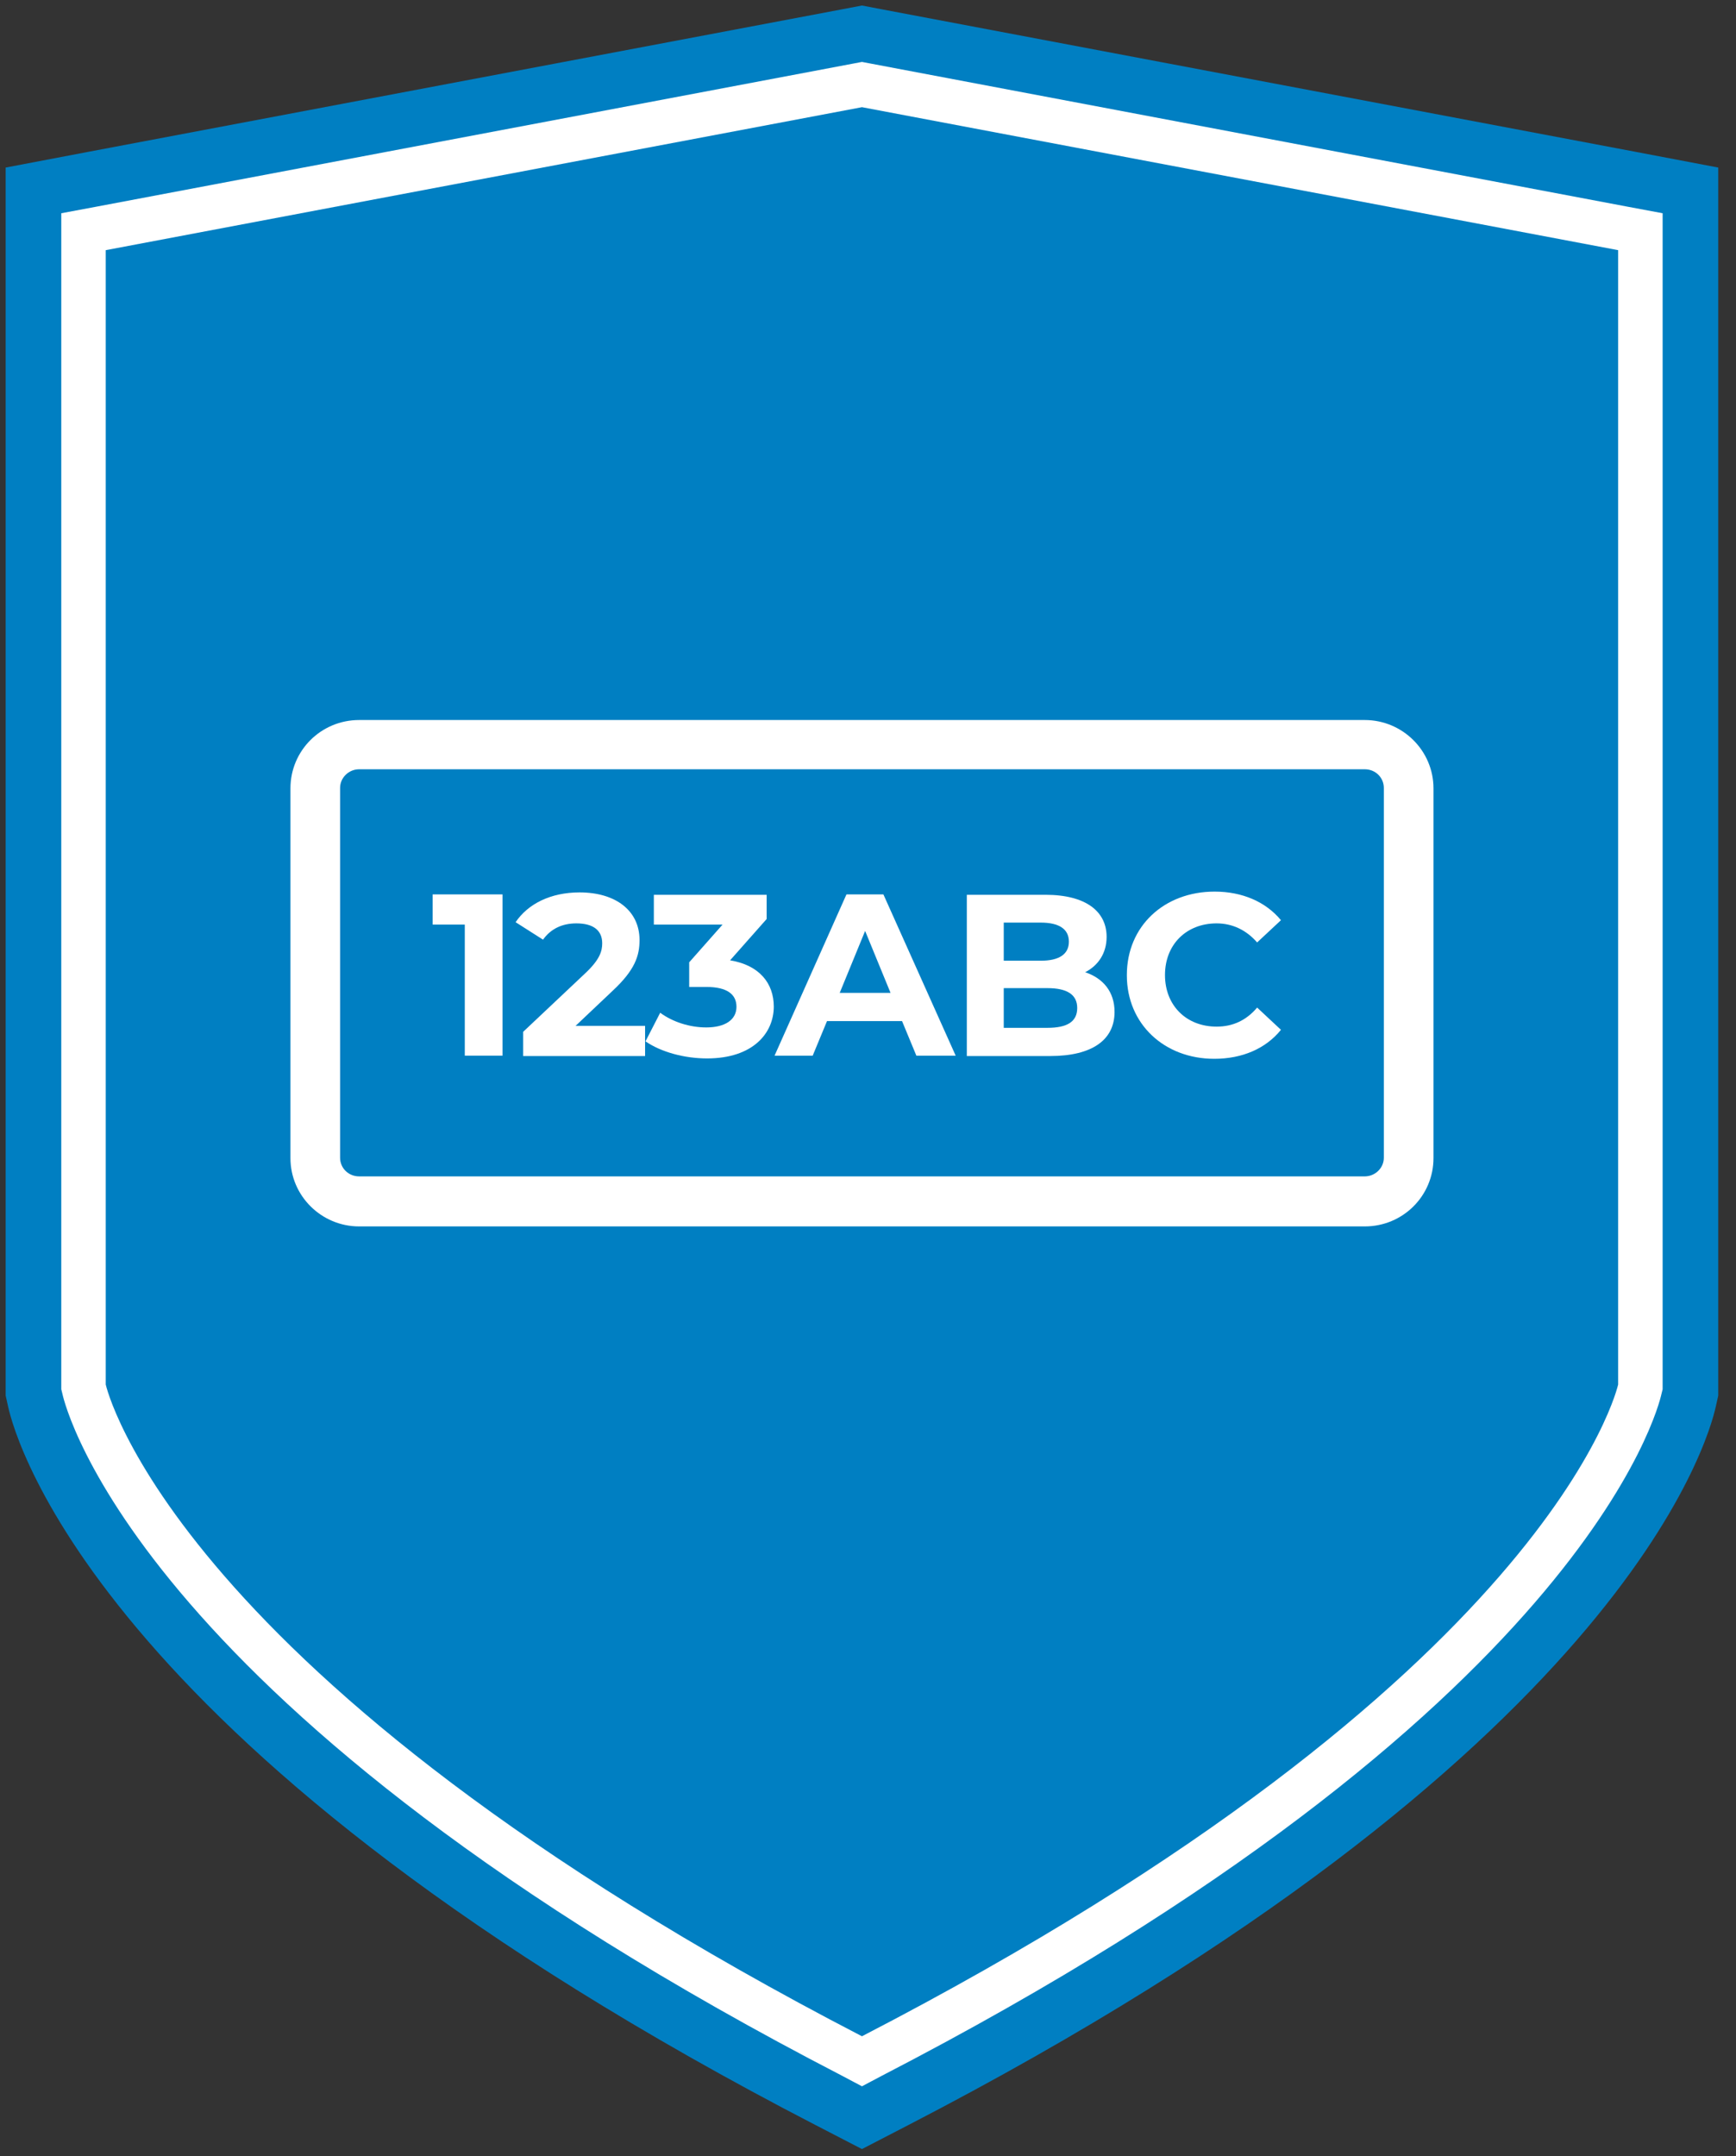
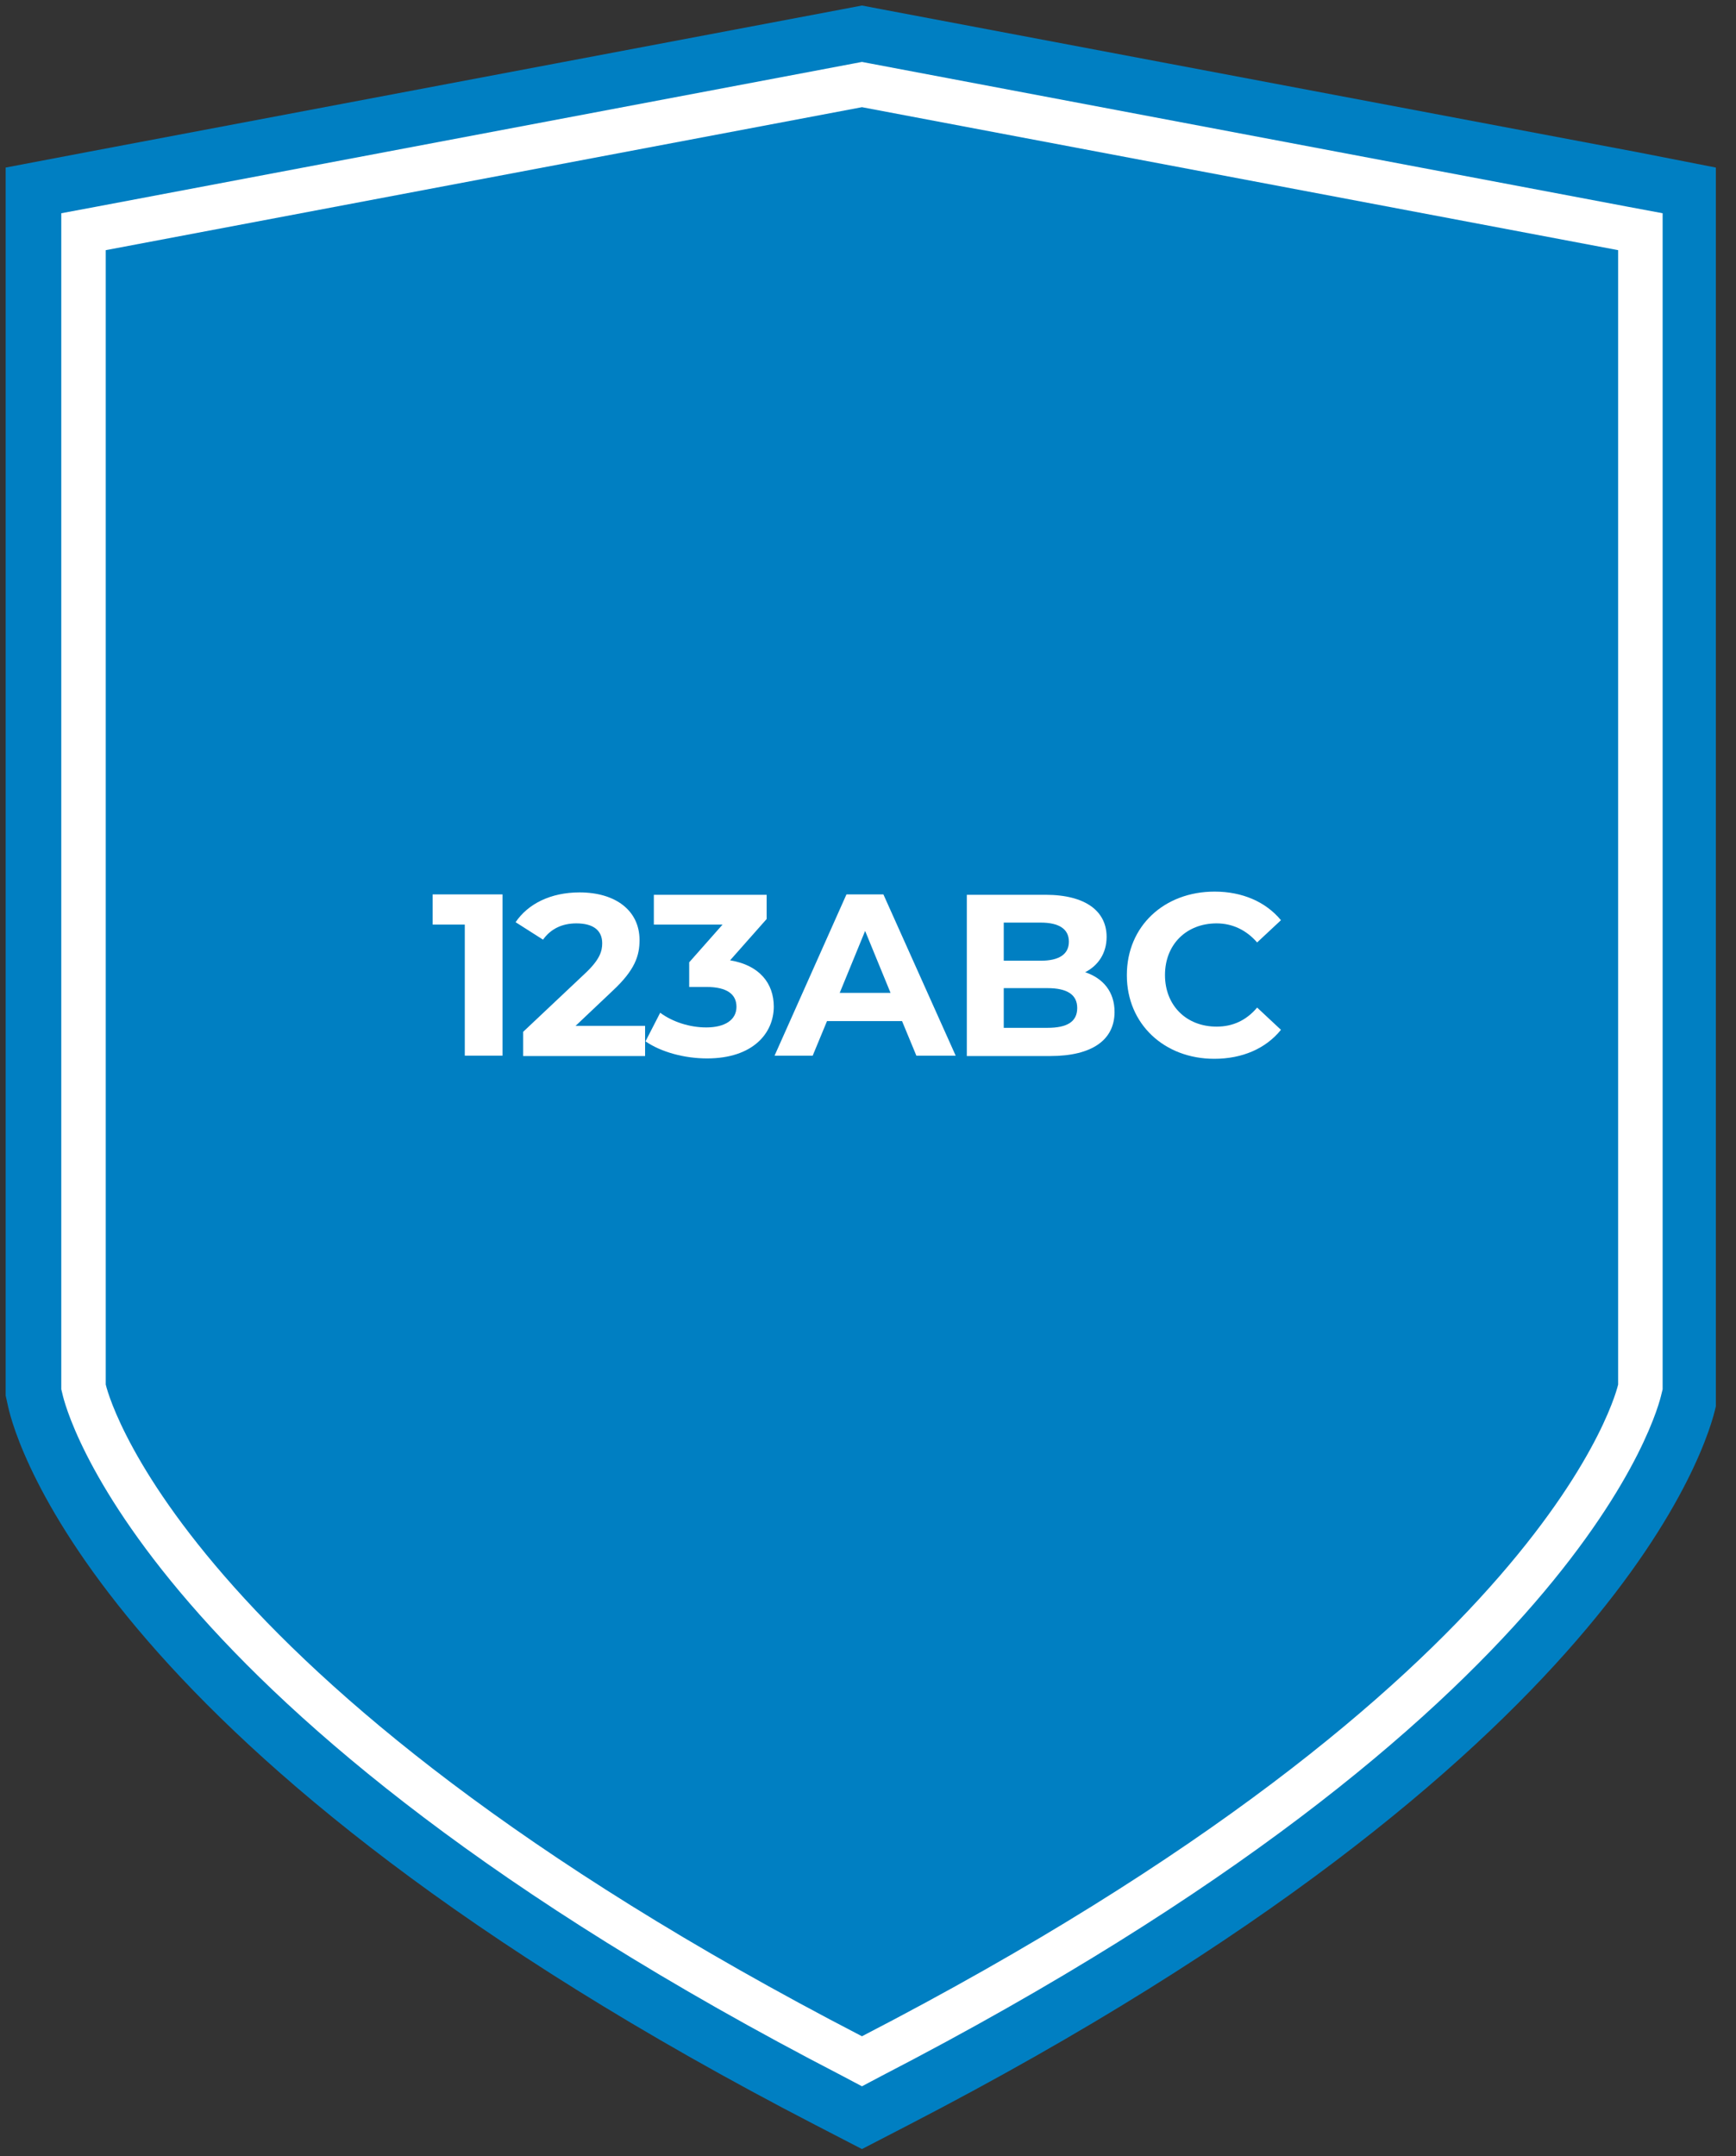
<svg xmlns="http://www.w3.org/2000/svg" width="91" height="113" viewBox="0 0 91 113" fill="none">
  <rect x="0" y="0" width="91" height="113" fill="#333333" stroke="none" />
  <path d="M45 1L2 10V73.5L5 80L18 93.5L28.5 101.5L45 111L64 100L81 86L89 73L88 10L45 1Z" fill="white" />
-   <path d="M45.183 0.289L44.204 0.476L4.565 7.969L0.297 8.781V73.138L0.422 73.7C0.817 75.511 5.398 92.058 42.768 111.373L45.183 112.622L47.598 111.373C84.989 92.037 89.548 75.511 89.944 73.7L90.069 73.138V8.781L85.801 7.969L46.161 0.476L45.183 0.289ZM45.183 3.245L45.62 3.328L85.26 10.821L87.154 11.175V72.805L87.092 73.055C86.946 73.721 83.074 89.727 46.245 108.771L45.183 109.333L44.121 108.771C7.292 89.727 3.42 73.721 3.274 73.055L3.212 72.805V11.175L5.106 10.821L44.746 3.328L45.183 3.245Z" fill="#007FC2" />
+   <path d="M45.183 0.289L44.204 0.476L4.565 7.969L0.297 8.781V73.138L0.422 73.7C0.817 75.511 5.398 92.058 42.768 111.373L45.183 112.622L47.598 111.373C84.989 92.037 89.548 75.511 89.944 73.7V8.781L85.801 7.969L46.161 0.476L45.183 0.289ZM45.183 3.245L45.62 3.328L85.26 10.821L87.154 11.175V72.805L87.092 73.055C86.946 73.721 83.074 89.727 46.245 108.771L45.183 109.333L44.121 108.771C7.292 89.727 3.42 73.721 3.274 73.055L3.212 72.805V11.175L5.106 10.821L44.746 3.328L45.183 3.245Z" fill="#007FC2" />
  <path d="M45.183 5.617L5.543 13.11V72.555C5.543 72.555 8.916 87.936 45.183 106.711C81.45 87.957 84.822 72.555 84.822 72.555V13.11L45.183 5.617Z" fill="#007FC2" />
-   <path d="M71.54 64.271H18.826C16.849 64.271 15.225 62.669 15.225 60.691V41.313C15.225 39.336 16.828 37.733 18.826 37.733H71.54C73.518 37.733 75.142 39.336 75.142 41.313V60.691C75.142 62.669 73.539 64.271 71.54 64.271ZM18.826 40.314C18.285 40.314 17.827 40.751 17.827 41.293V60.67C17.827 61.212 18.264 61.649 18.826 61.649H71.54C72.082 61.649 72.54 61.212 72.54 60.67V41.293C72.54 40.751 72.103 40.314 71.54 40.314H18.826Z" fill="white" />
  <path d="M26.342 46.871V55.322H24.364V48.453H22.678V46.871H26.342Z" fill="white" />
  <path d="M33.815 53.739V55.342H27.424V54.072L30.692 50.992C31.442 50.284 31.567 49.847 31.567 49.431C31.567 48.765 31.109 48.39 30.214 48.39C29.485 48.39 28.881 48.661 28.465 49.243L27.028 48.328C27.674 47.37 28.86 46.767 30.38 46.767C32.275 46.767 33.524 47.724 33.524 49.264C33.524 50.076 33.295 50.825 32.108 51.928L30.172 53.76H33.815V53.739Z" fill="white" />
  <path d="M40.562 52.74C40.562 54.156 39.458 55.467 37.064 55.467C35.877 55.467 34.649 55.134 33.837 54.572L34.607 53.073C35.253 53.552 36.148 53.843 37.022 53.843C38.001 53.843 38.605 53.448 38.605 52.761C38.605 52.116 38.126 51.721 37.022 51.721H36.127V50.43L37.876 48.453H34.274V46.892H40.187V48.161L38.271 50.326C39.791 50.576 40.562 51.512 40.562 52.761" fill="white" />
  <path d="M46.682 52.033L45.349 48.786L44.017 52.033H46.703H46.682ZM47.285 53.511H43.351L42.601 55.322H40.602L44.371 46.871H46.307L50.096 55.322H48.035L47.285 53.511Z" fill="white" />
  <path d="M56.467 52.824C56.467 52.116 55.926 51.783 54.906 51.783H52.616V53.864H54.906C55.926 53.864 56.467 53.552 56.467 52.824ZM52.616 48.349V50.347H54.552C55.51 50.347 56.03 50.014 56.03 49.348C56.03 48.682 55.51 48.349 54.552 48.349H52.616ZM58.424 53.032C58.424 54.489 57.258 55.342 55.052 55.342H50.68V46.892H54.802C56.925 46.892 58.008 47.766 58.008 49.098C58.008 49.951 57.571 50.596 56.884 50.95C57.821 51.263 58.424 51.97 58.424 53.032Z" fill="white" />
  <path d="M59.069 51.096C59.069 48.535 61.026 46.725 63.67 46.725C65.128 46.725 66.356 47.266 67.147 48.223L65.898 49.389C65.336 48.744 64.607 48.39 63.775 48.39C62.192 48.39 61.068 49.493 61.068 51.096C61.068 52.698 62.192 53.801 63.775 53.801C64.628 53.801 65.336 53.468 65.898 52.802L67.147 53.968C66.356 54.946 65.128 55.487 63.65 55.487C61.026 55.487 59.069 53.656 59.069 51.116" fill="white" />
</svg>